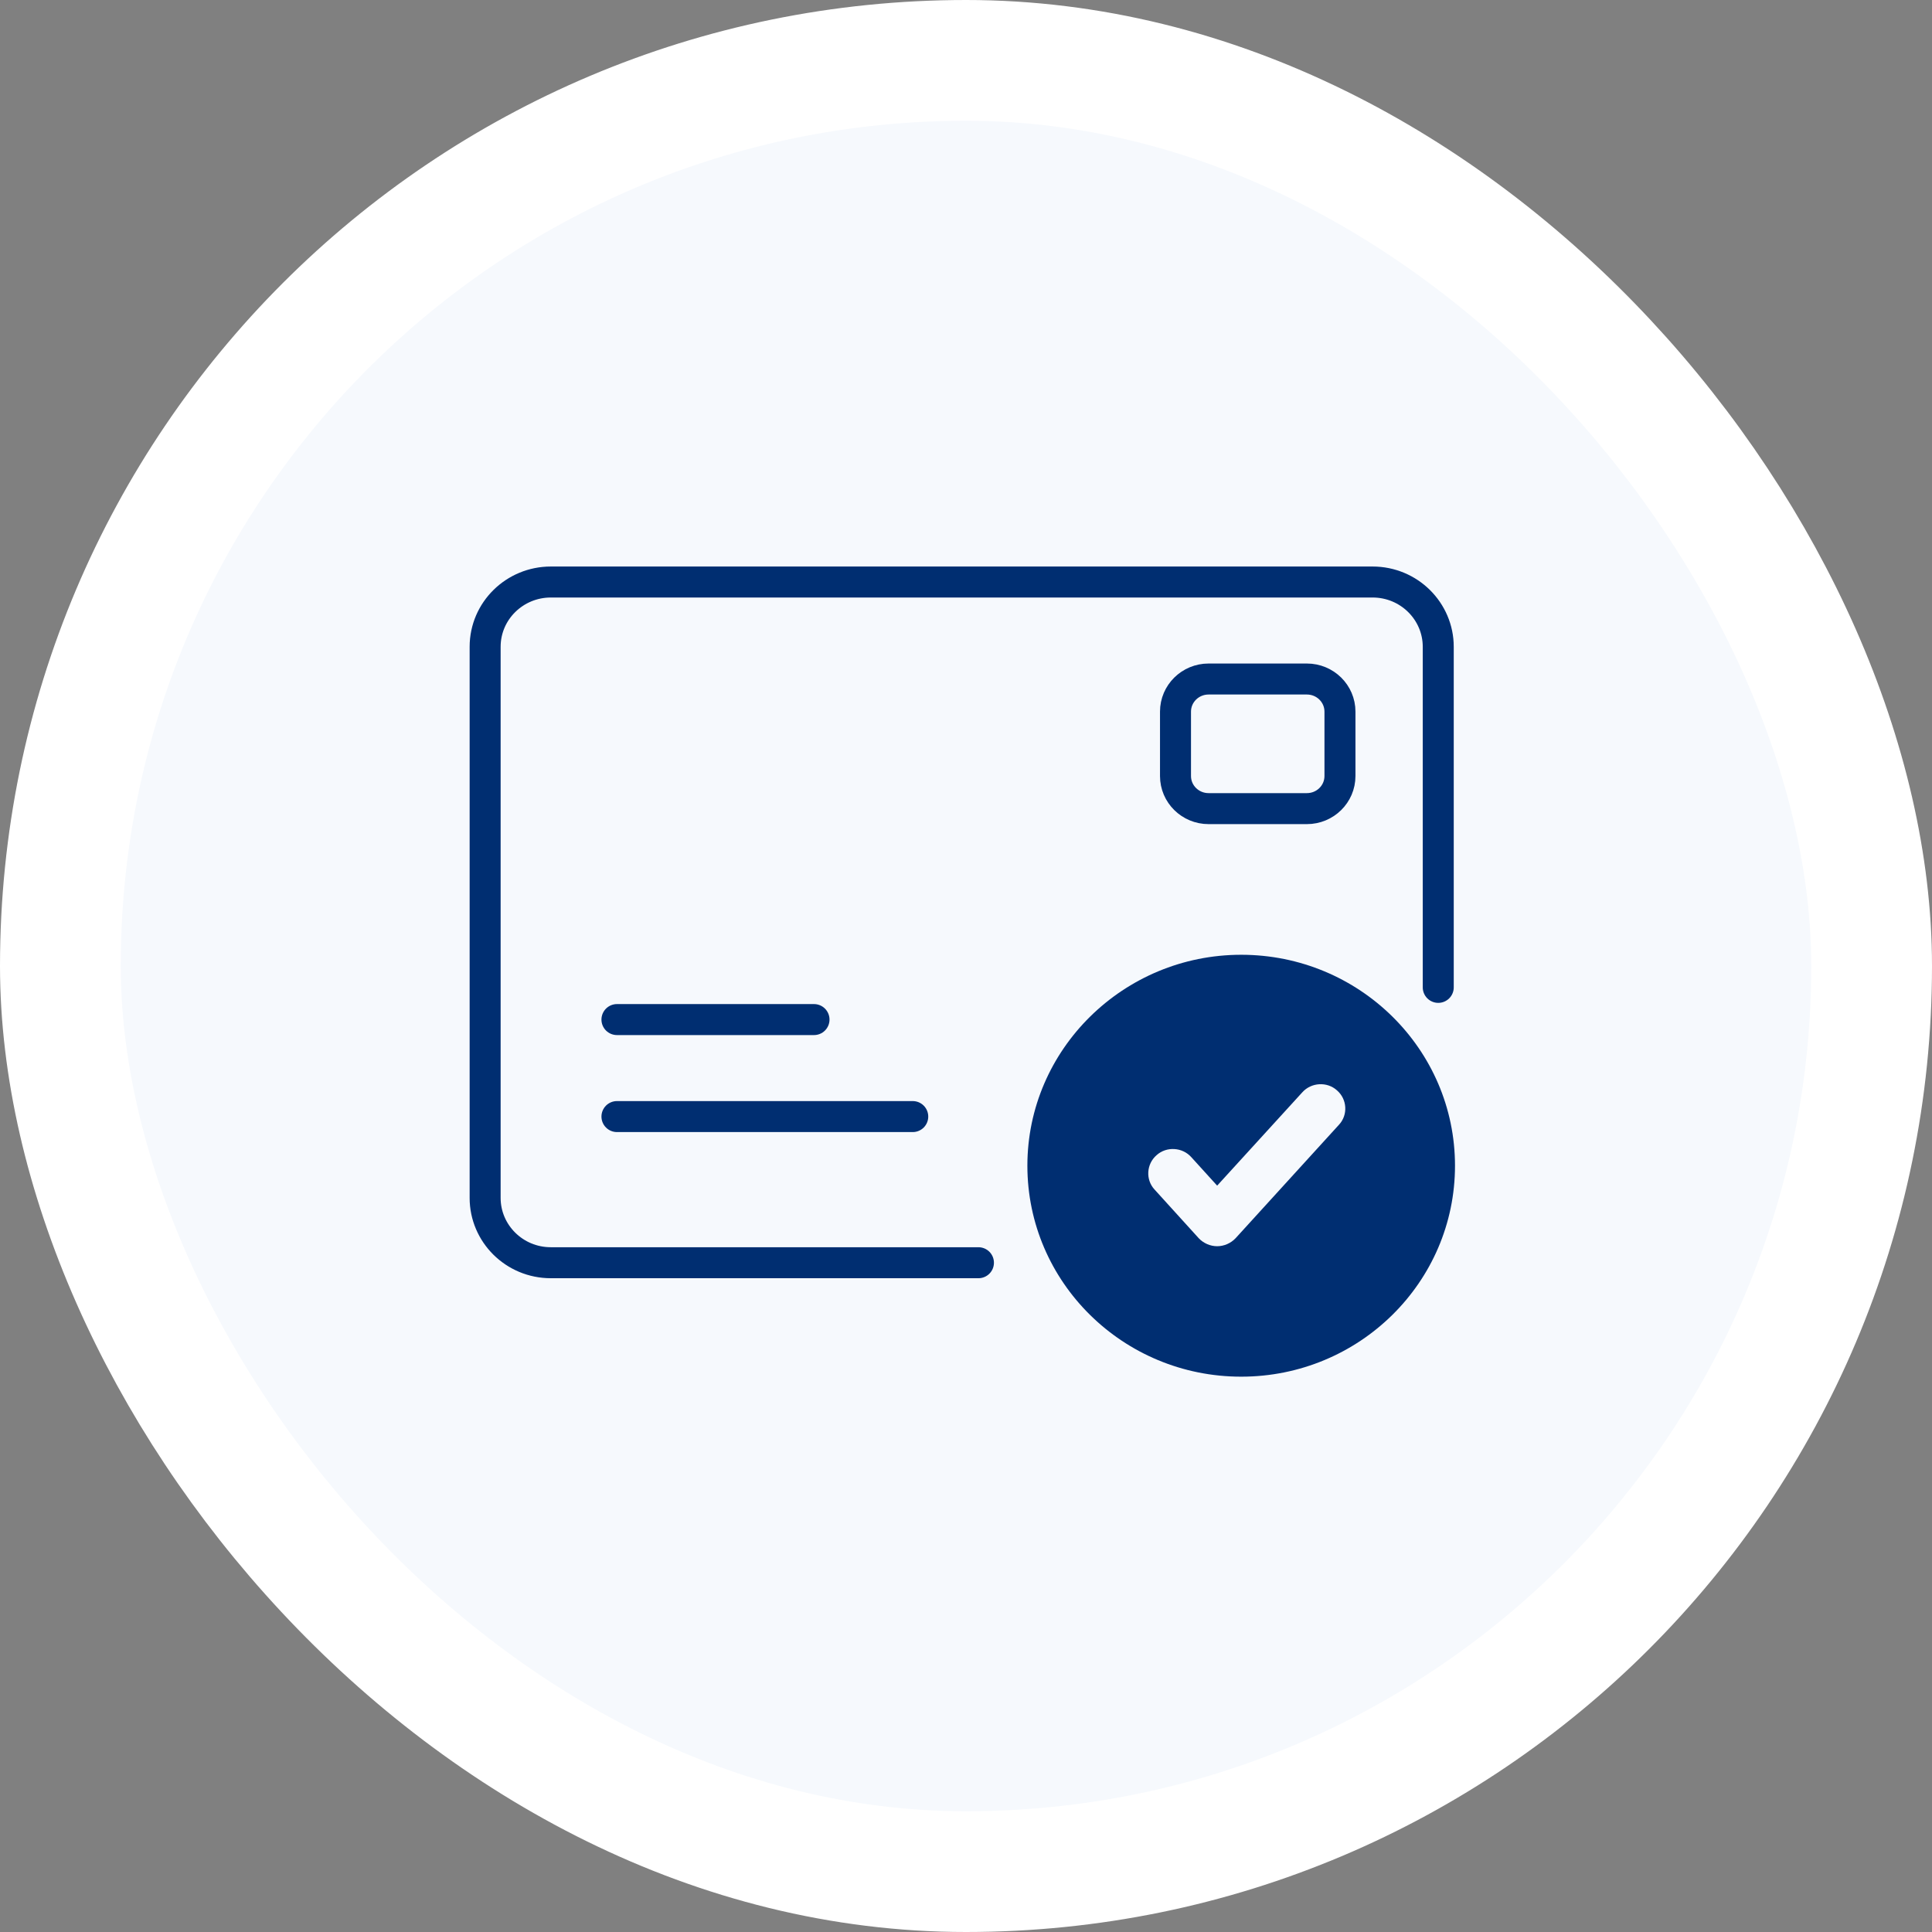
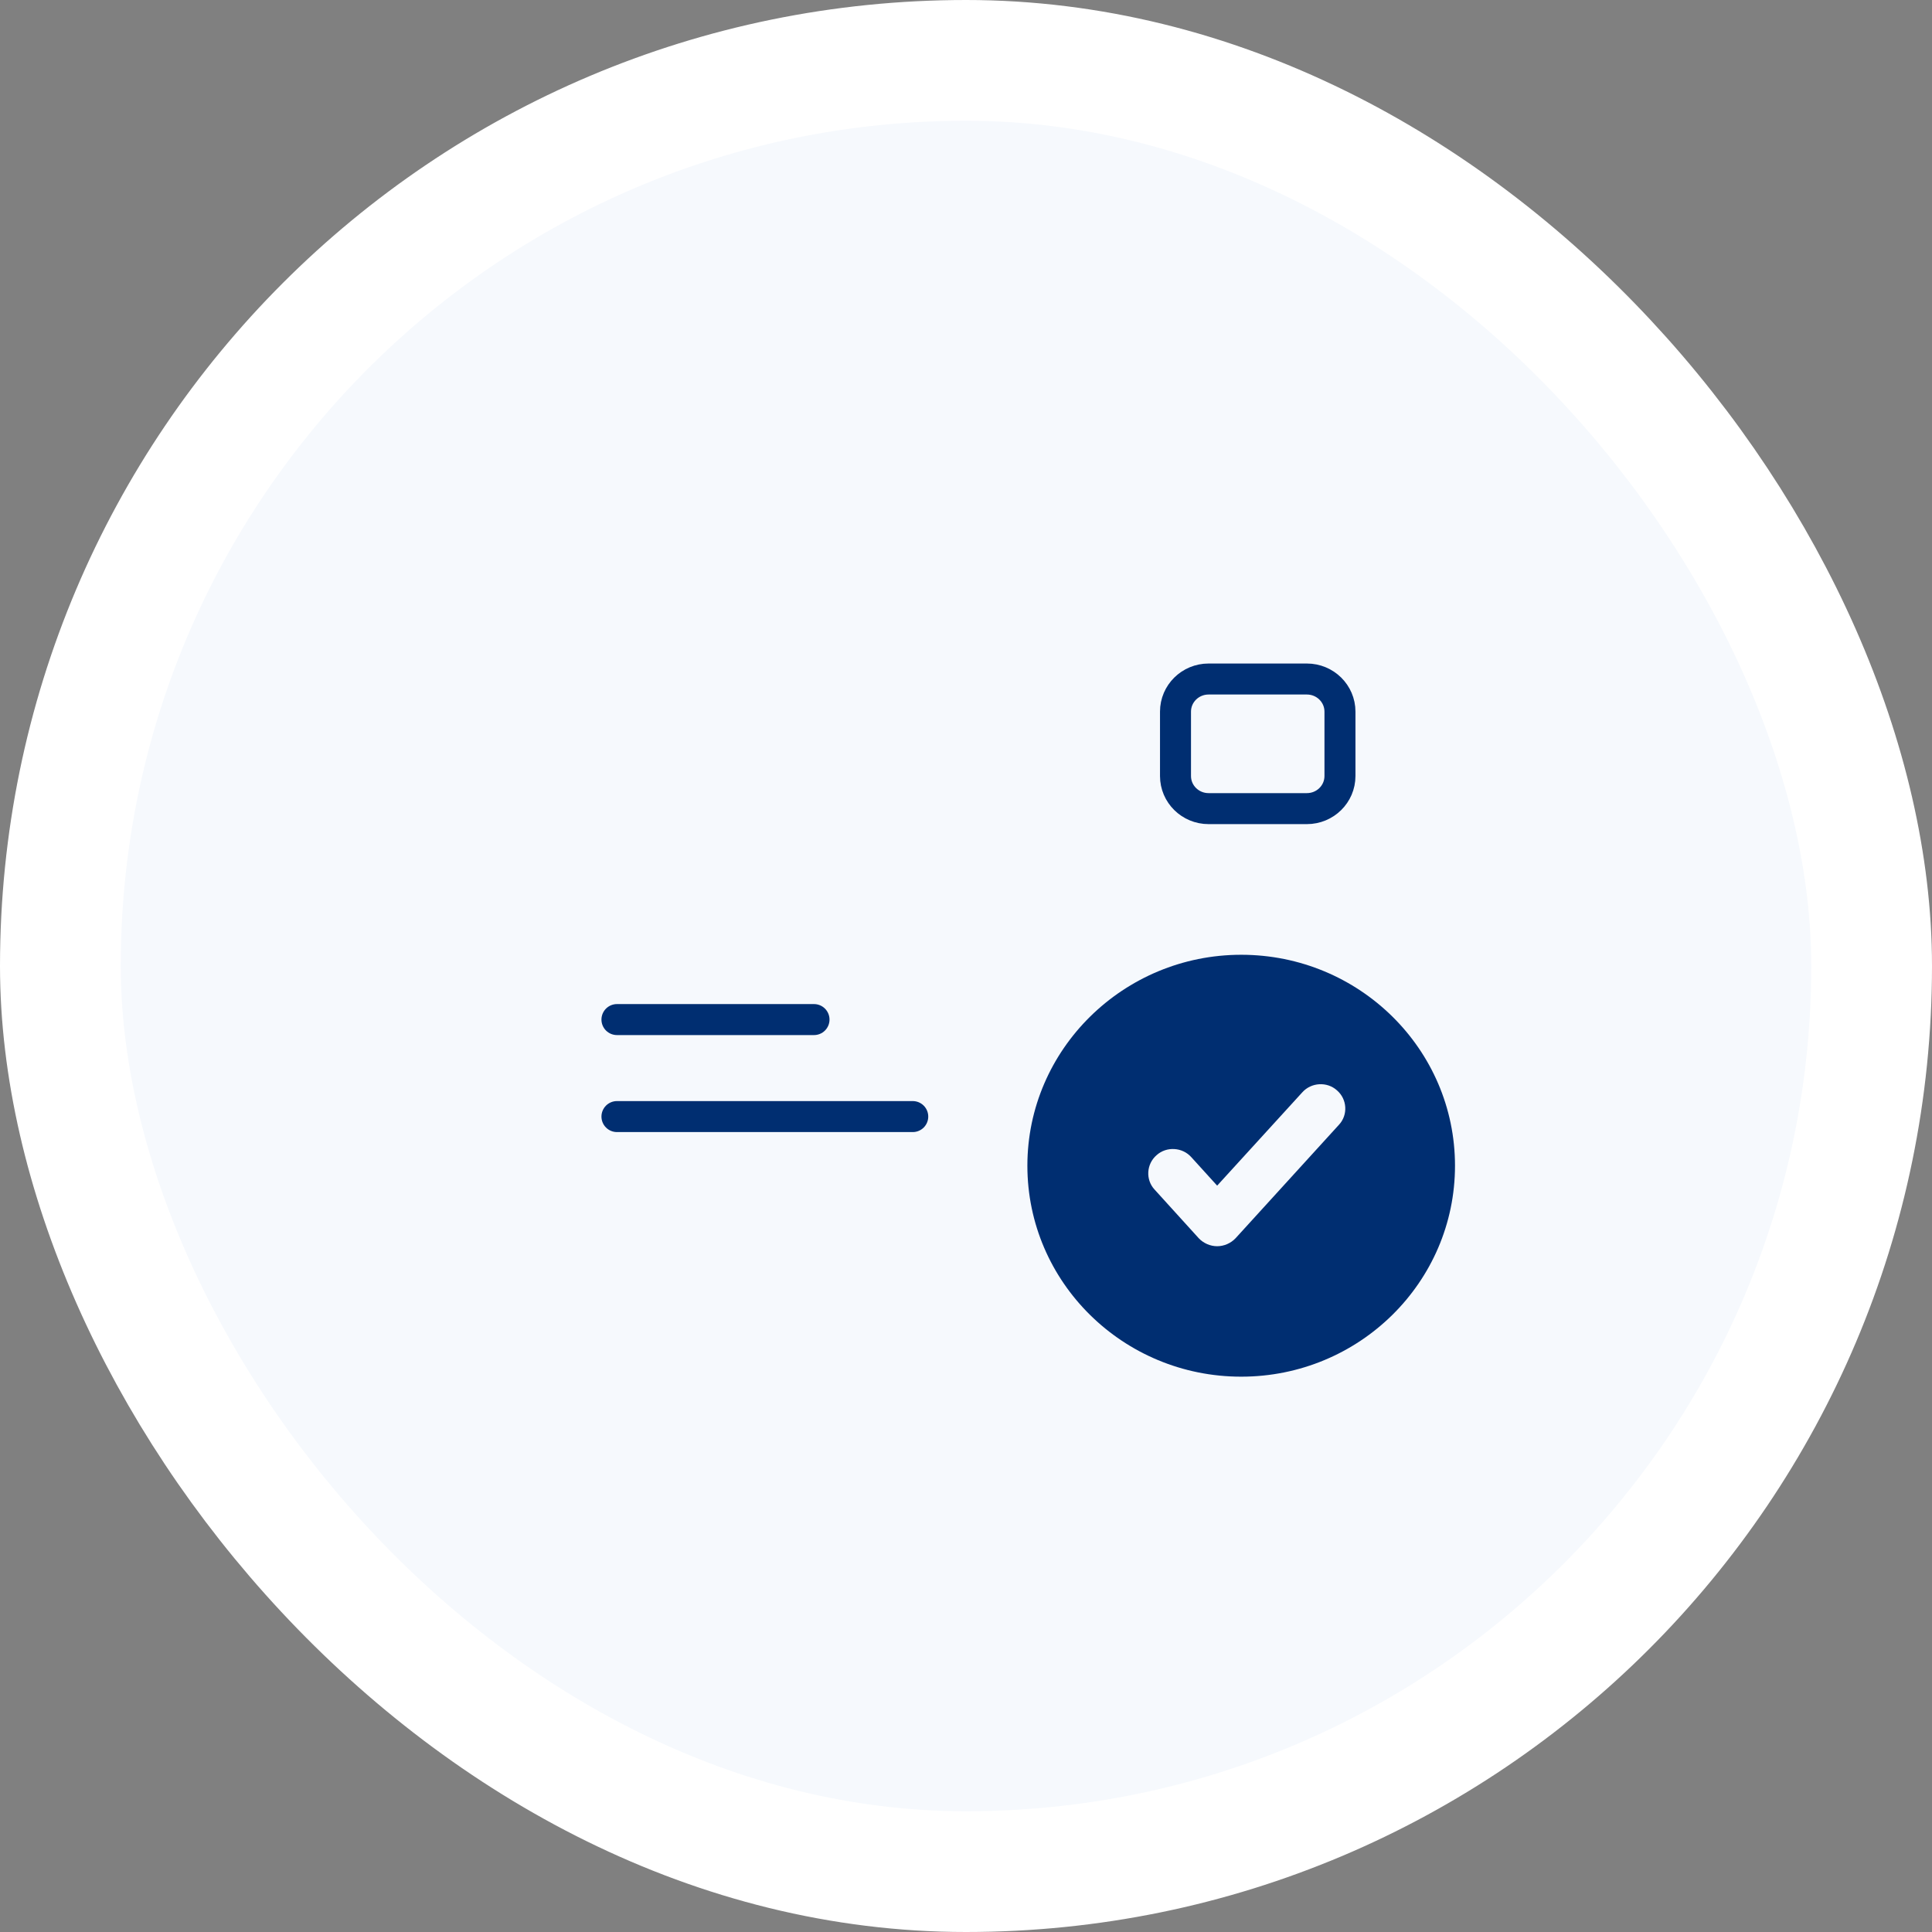
<svg xmlns="http://www.w3.org/2000/svg" width="48" height="48" viewBox="0 0 48 48" fill="none">
  <rect x="0" y="0" width="48" height="48" fill="#808080" stroke="none" />
  <rect x="1.5" y="1.5" width="45" height="45" rx="22.5" fill="#F6F9FD" />
  <rect x="1.5" y="1.5" width="45" height="45" rx="22.5" stroke="white" stroke-width="3" />
-   <path d="M24.309 31.372H13.685C12.779 31.372 12.053 30.646 12.053 29.762V16.07C12.053 15.176 12.789 14.46 13.685 14.46H34.101C35.008 14.46 35.733 15.186 35.733 16.07V24.531" stroke="#002E71" stroke-width="0.77" stroke-miterlimit="10" stroke-linecap="round" />
  <path d="M32.469 16.87H30.027C29.573 16.87 29.205 17.233 29.205 17.68V19.28C29.205 19.728 29.573 20.09 30.027 20.09H32.469C32.923 20.09 33.291 19.728 33.291 19.28V17.68C33.291 17.233 32.923 16.87 32.469 16.87Z" stroke="#002E71" stroke-width="0.77" stroke-miterlimit="10" stroke-linecap="round" />
  <path d="M15.328 27.741H22.677" stroke="#002E71" stroke-width="0.77" stroke-miterlimit="10" stroke-linecap="round" />
  <path d="M15.328 25.331H20.224" stroke="#002E71" stroke-width="0.77" stroke-miterlimit="10" stroke-linecap="round" />
-   <path d="M30.837 23.721C27.915 23.721 25.525 26.068 25.525 28.962C25.525 31.856 27.904 34.203 30.837 34.203C33.771 34.203 36.149 31.856 36.149 28.962C36.149 26.068 33.771 23.721 30.837 23.721Z" fill="#002E71" />
+   <path d="M30.837 23.721C27.915 23.721 25.525 26.068 25.525 28.962C25.525 31.856 27.904 34.203 30.837 34.203C33.771 34.203 36.149 31.856 36.149 28.962C36.149 26.068 33.771 23.721 30.837 23.721" fill="#002E71" />
  <path d="M33.269 27.941L30.699 30.762C30.581 30.888 30.411 30.962 30.24 30.962C30.069 30.962 29.899 30.888 29.781 30.762L28.683 29.552C28.459 29.309 28.48 28.92 28.736 28.699C28.981 28.478 29.376 28.499 29.6 28.752L30.24 29.457L32.352 27.142C32.576 26.889 32.971 26.868 33.216 27.089C33.472 27.31 33.493 27.699 33.269 27.941Z" fill="#F6F9FD" />
</svg>